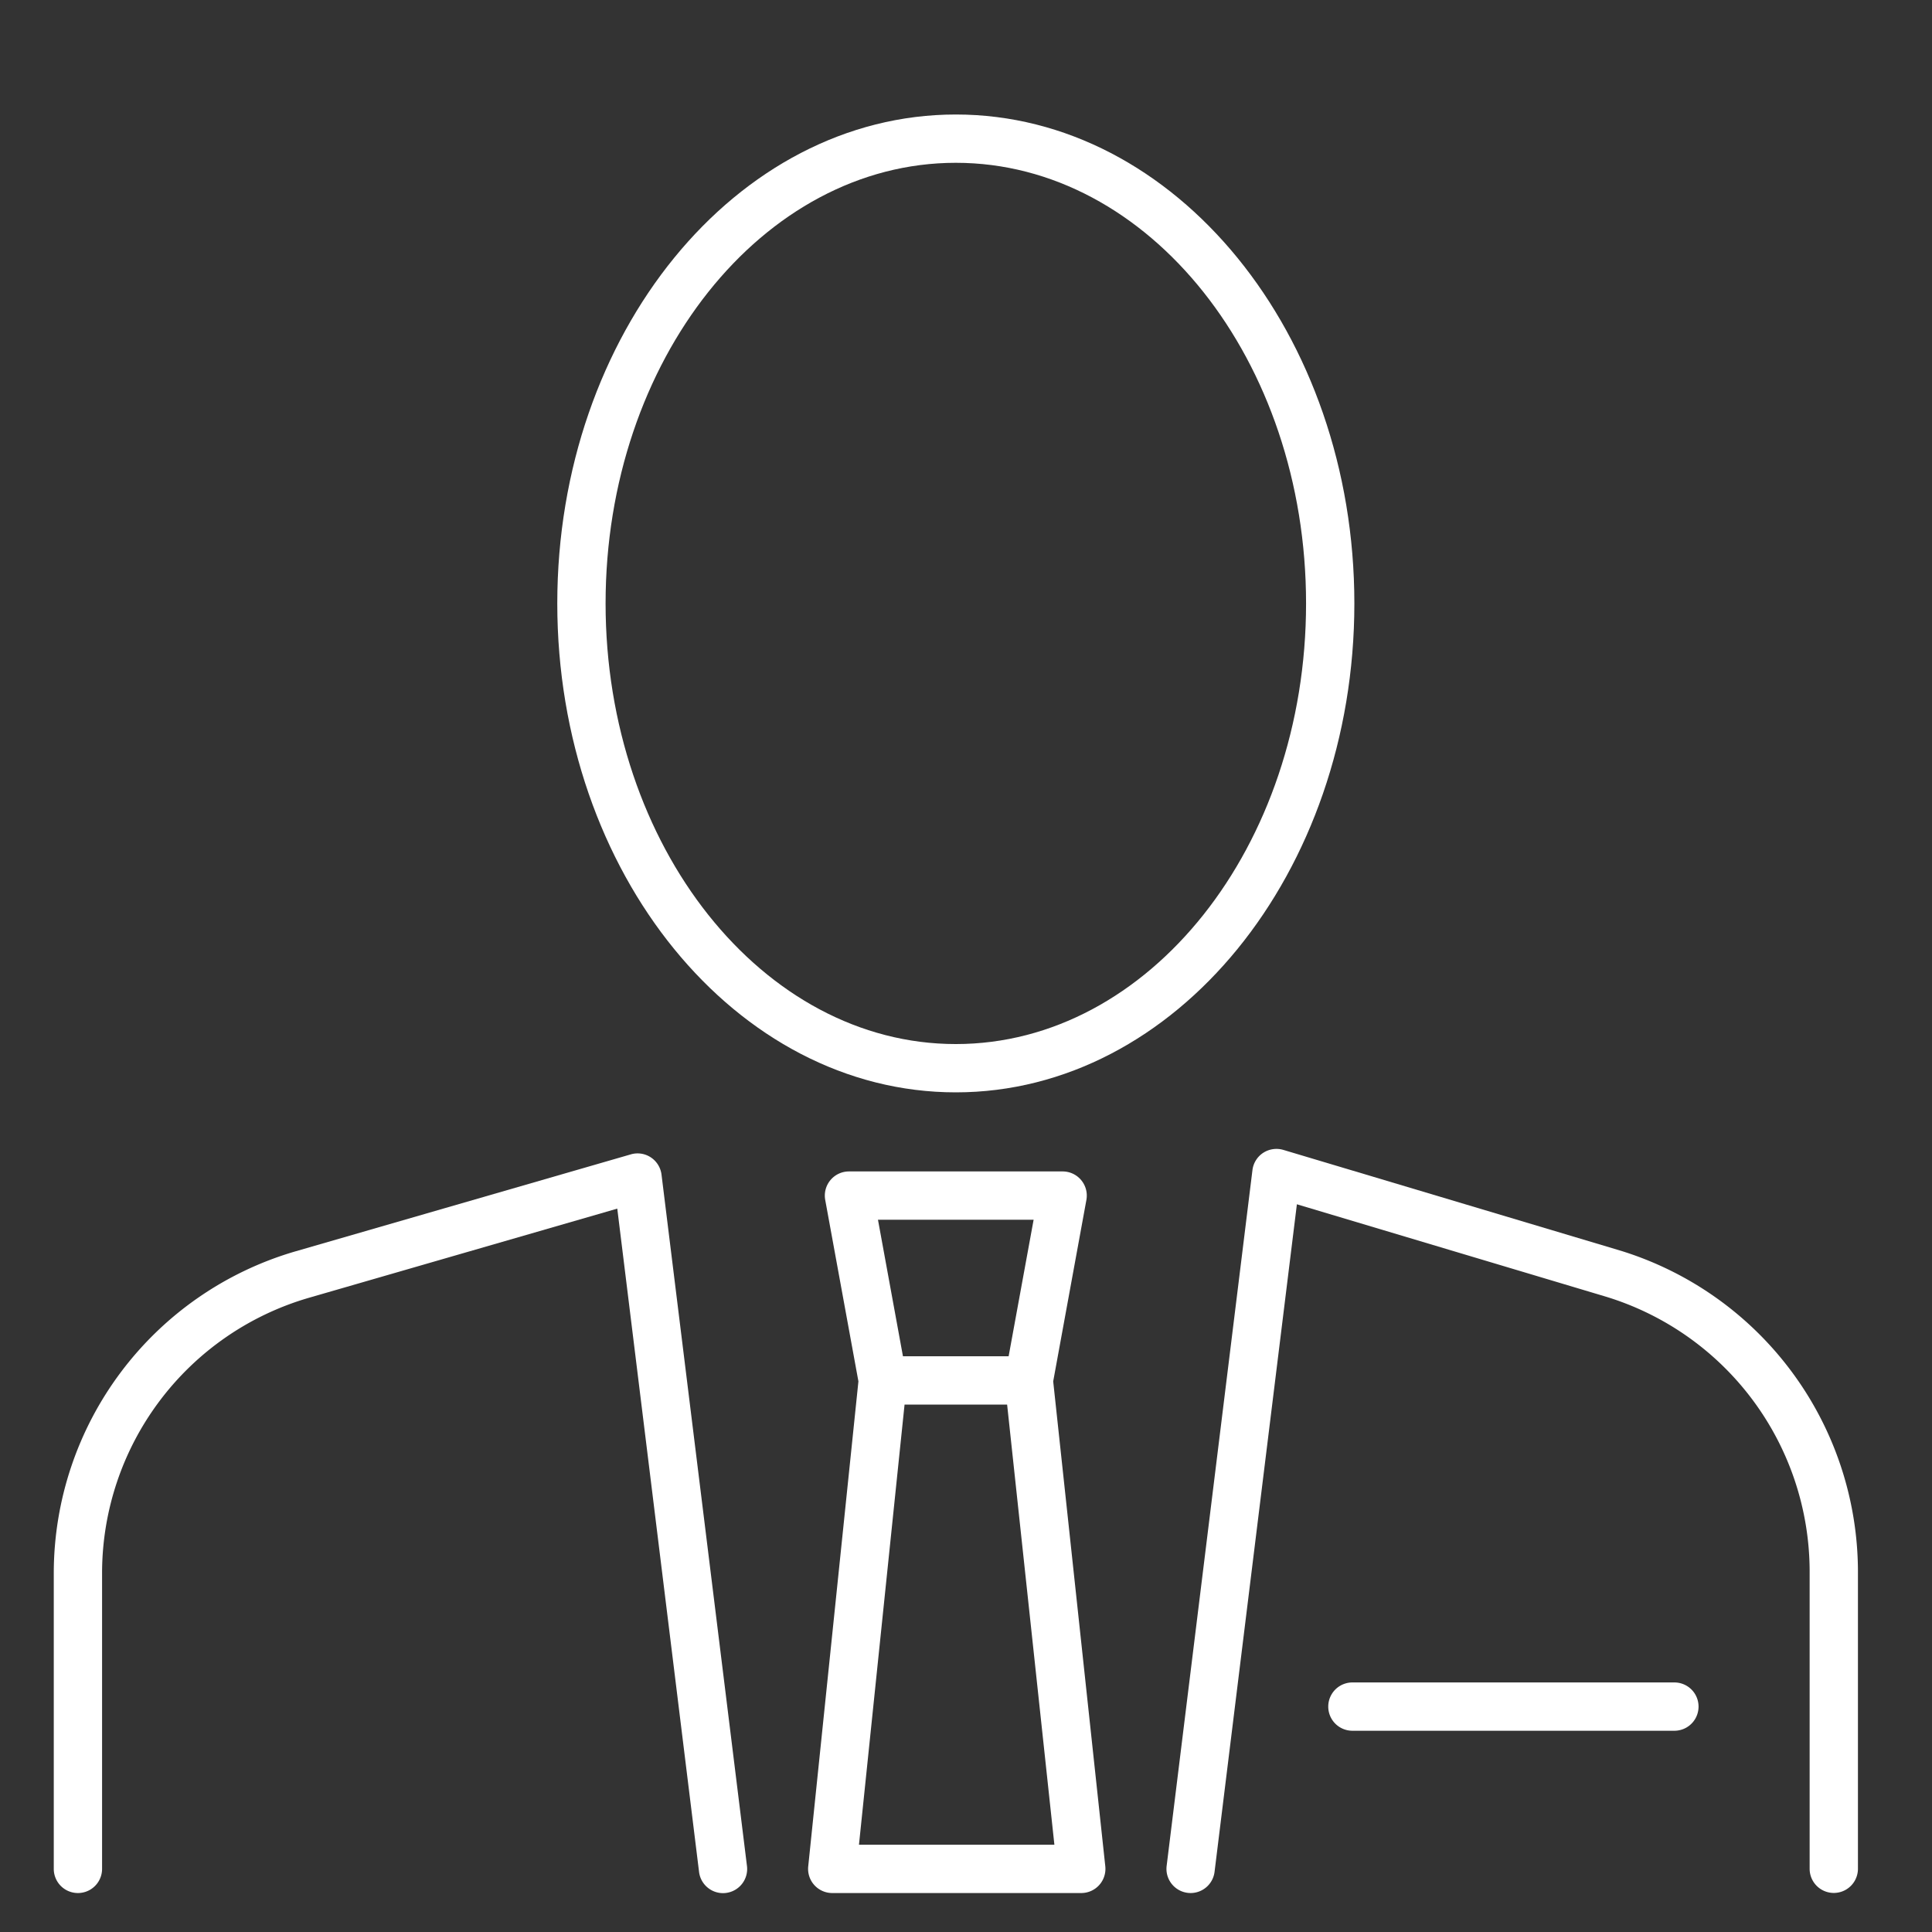
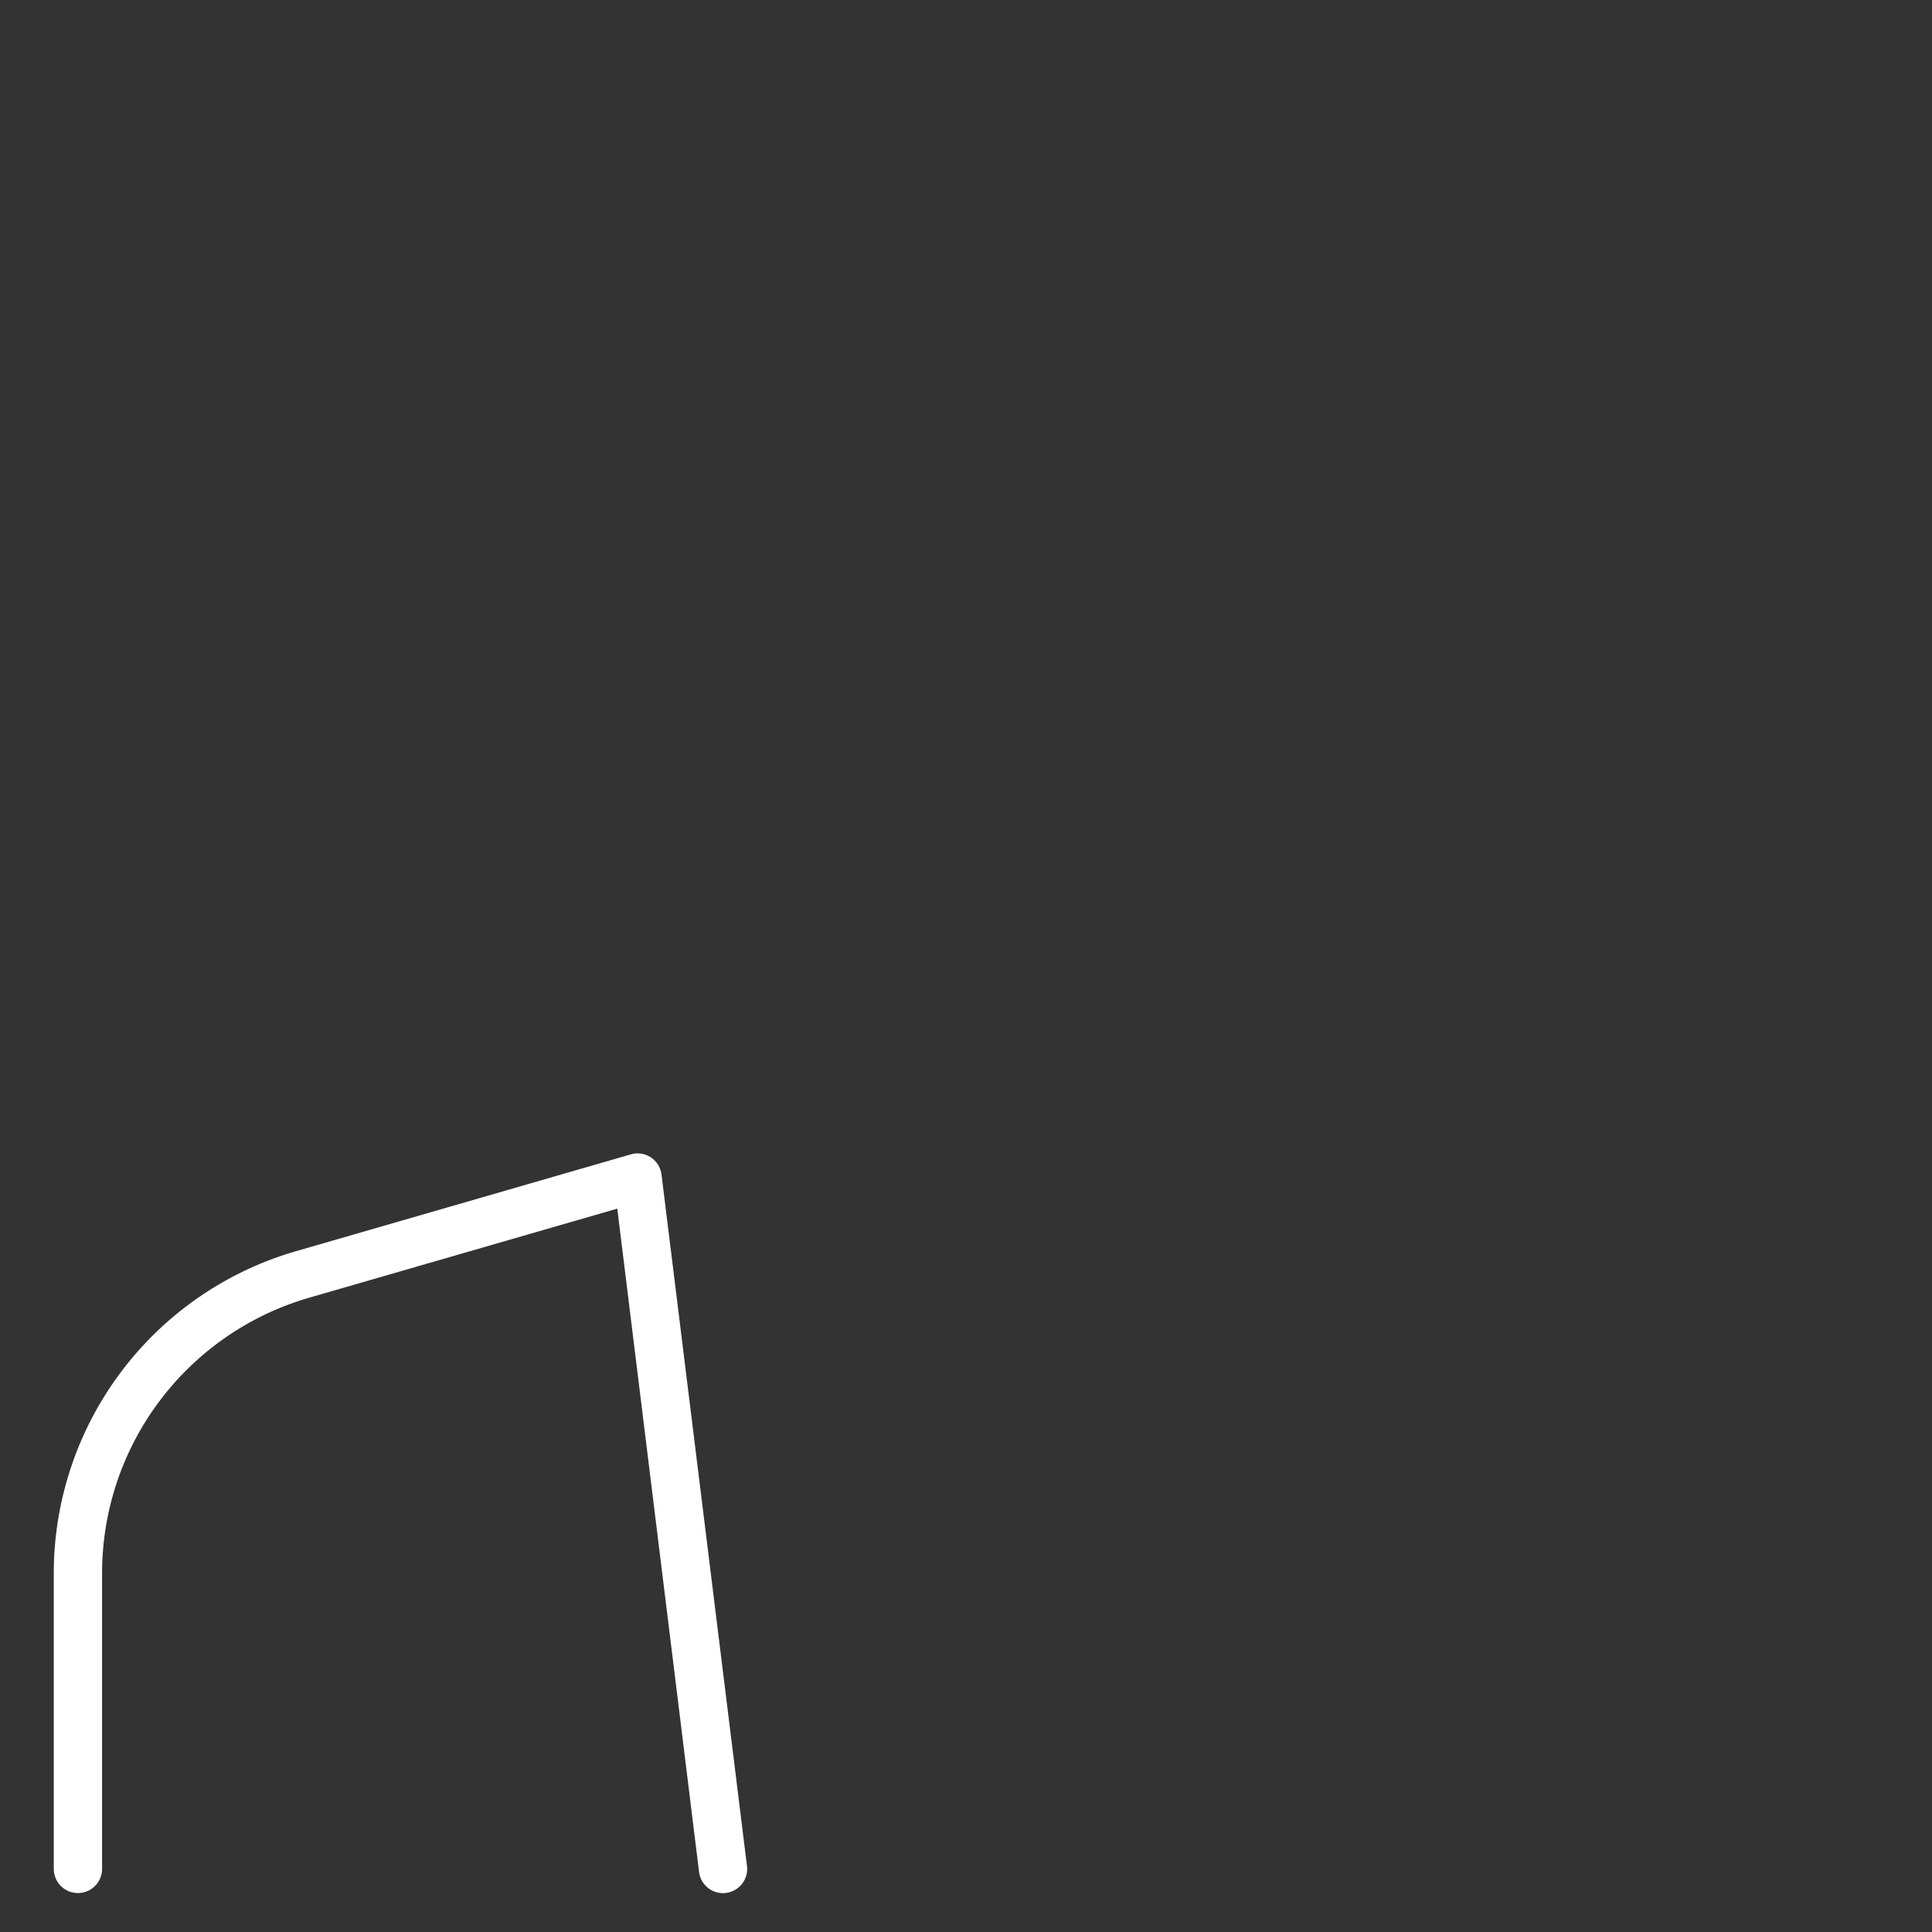
<svg xmlns="http://www.w3.org/2000/svg" id="senior-executive-60px" width="60" height="60" viewBox="0 0 60 60">
  <rect x="0" y="0" width="60" height="60" fill="#333333" stroke="none" />
  <defs>
    <style> .cls-1{fill:#fff} </style>
  </defs>
  <g id="Group_735">
-     <path id="Path_590" d="M33.739 37.265A.75.75 0 0 0 33 36.38h-6.634a.75.75 0 0 0-.738.885l1.031 5.635L25.1 57.963a.75.75 0 0 0 .746.827h7.734a.751.751 0 0 0 .746-.83L32.708 42.9zm-1.639.615l-.776 4.24h-3.282l-.776-4.24zm-5.424 19.41l1.416-13.67h3.185l1.468 13.67z" class="cls-1" />
-     <path id="Path_591" d="M52 52.25H42a.75.75 0 0 0 0 1.5h10a.75.75 0 0 0 0-1.5z" class="cls-1" />
-     <path id="Path_592" d="M29.684 33.924c6.824 0 12.377-6.812 12.377-15.184S36.508 3.556 29.684 3.556 17.307 10.367 17.307 18.74s5.552 15.184 12.377 15.184zm0-28.868c6 0 10.877 6.138 10.877 13.684s-4.88 13.684-10.877 13.684-10.877-6.139-10.877-13.684S23.686 5.056 29.684 5.056z" class="cls-1" />
    <path id="Path_593" d="M20.213 35.944a.747.747 0 0 0-.622-.094l-10.44 3.019A10.419 10.419 0 0 0 1.67 48.83v9.21a.75.75 0 0 0 1.5 0v-9.21a8.909 8.909 0 0 1 6.4-8.519l9.6-2.776 2.54 20.6a.75.75 0 0 0 .743.658.726.726 0 0 0 .093-.006.75.75 0 0 0 .652-.836l-2.654-21.472a.753.753 0 0 0-.331-.535z" class="cls-1" />
-     <path id="Path_594" d="M50.295 38.831l-10.44-3.12a.758.758 0 0 0-.625.091.75.75 0 0 0-.334.536l-2.665 21.61a.75.75 0 0 0 .652.836.738.738 0 0 0 .093.006.75.75 0 0 0 .743-.658L40.276 37.4l9.589 2.867a8.934 8.934 0 0 1 6.335 8.5v9.27a.75.75 0 1 0 1.5 0V48.77a10.447 10.447 0 0 0-7.405-9.939z" class="cls-1" />
  </g>
-   <path id="Rectangle_91" fill="none" d="M0 0H60V60H0z" />
</svg>